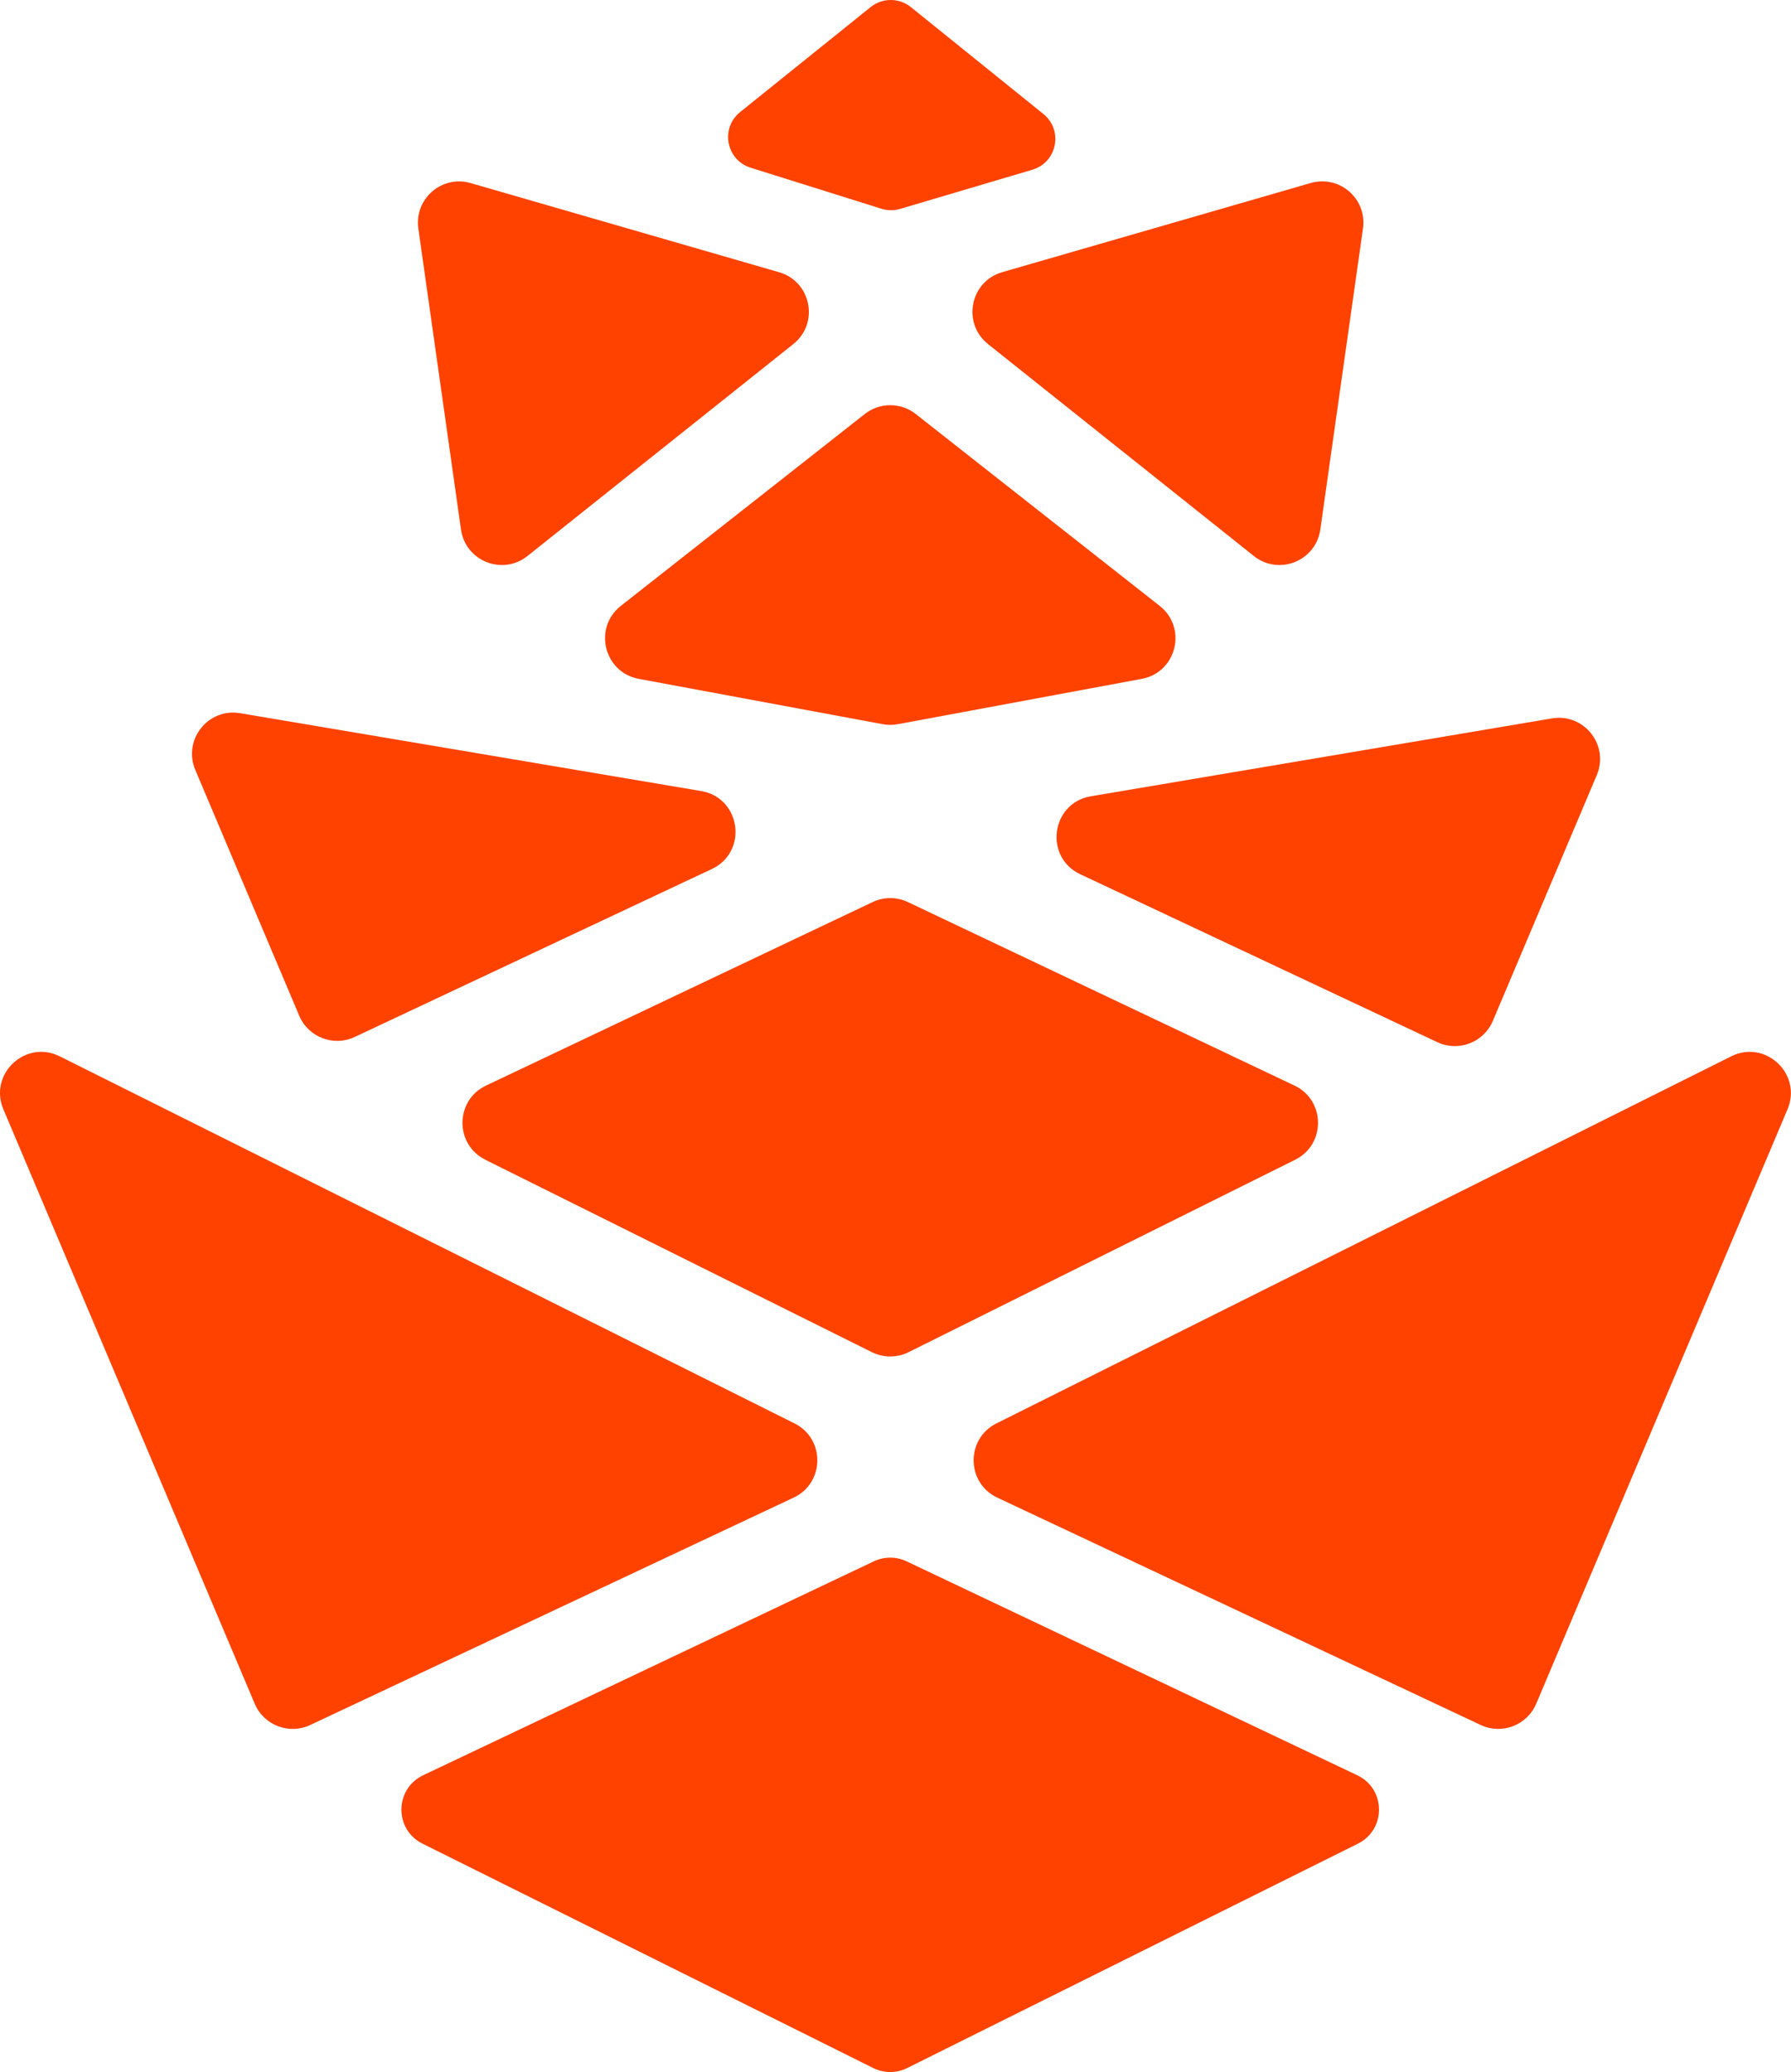
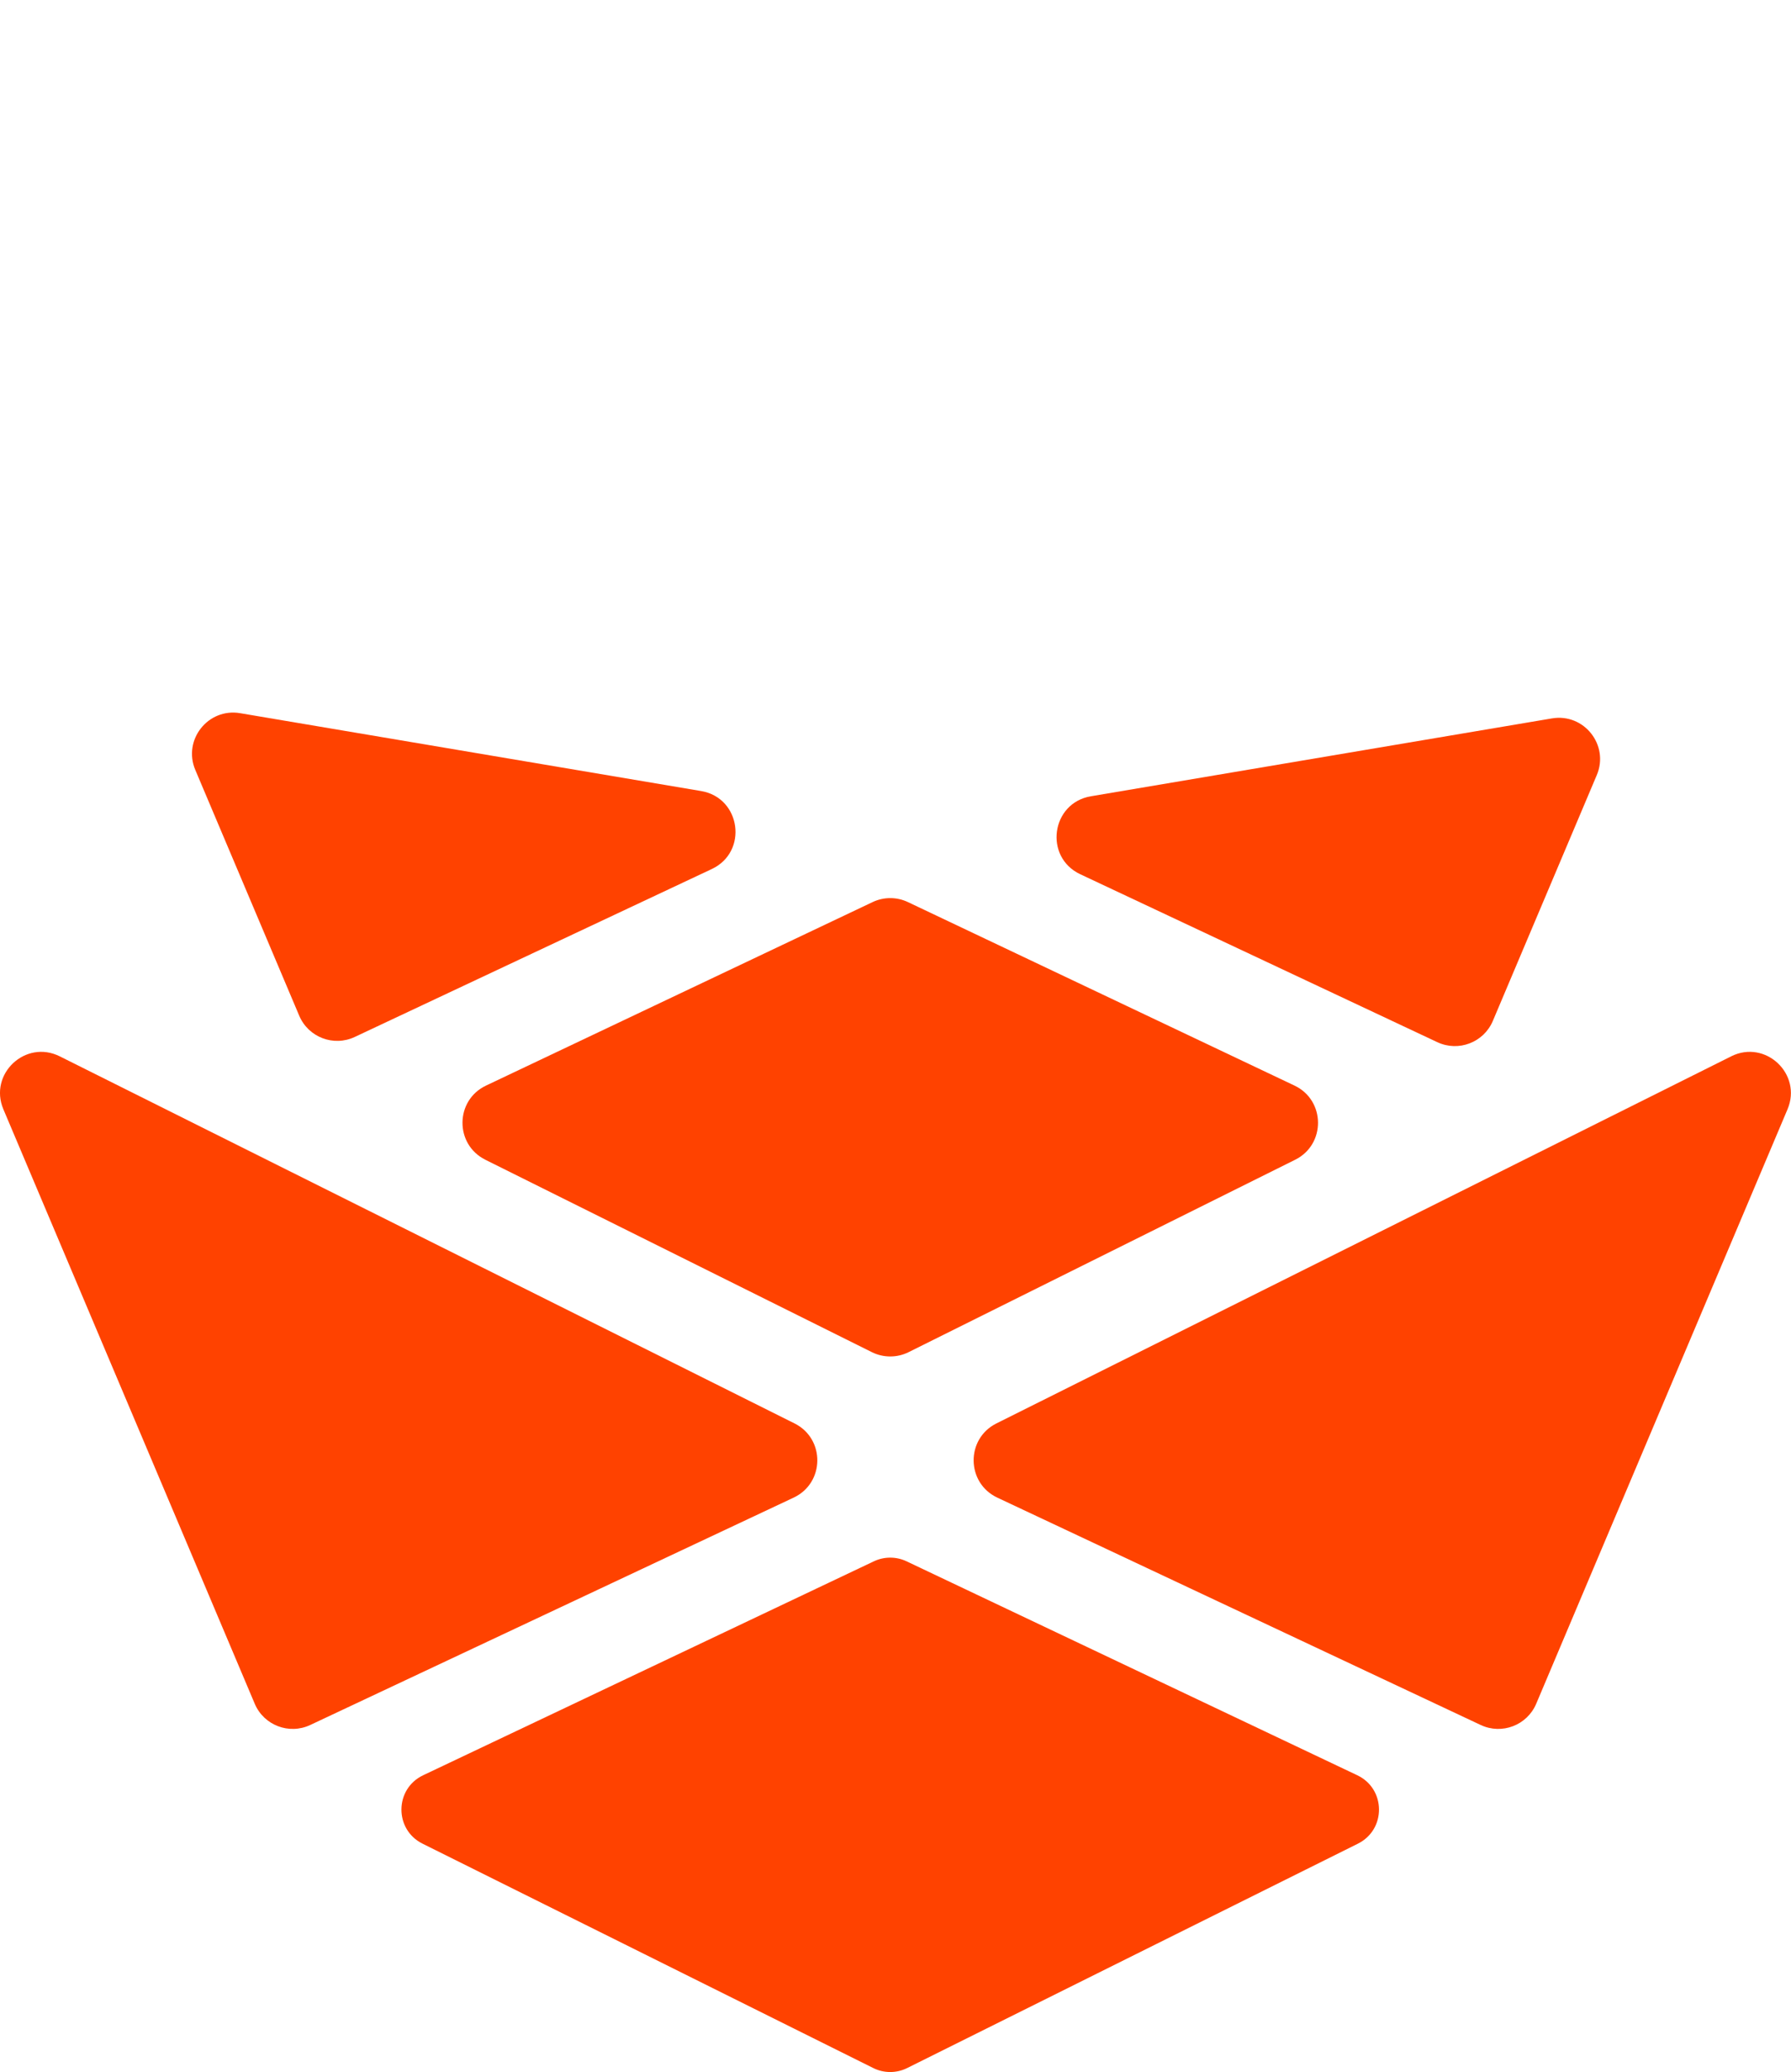
<svg xmlns="http://www.w3.org/2000/svg" id="Camada_2" data-name="Camada 2" viewBox="0 0 371.15 429.21">
  <defs>
    <style>      .cls-1 {        fill: #ff4200;      }    </style>
  </defs>
  <g id="Camada_8" data-name="Camada 8">
    <g>
      <path class="cls-1" d="M358.76,218.81l-152.27,76.04c-6.38,3.19-6.27,12.33.18,15.37l100.18,47.1c4.39,2.06,9.61.06,11.5-4.4l52.08-123.14c3.09-7.31-4.58-14.51-11.68-10.97Z" />
      <path class="cls-1" d="M223.86,181.09l74,34.79c4.39,2.06,9.61.06,11.5-4.4l21.54-50.92c2.63-6.21-2.64-12.87-9.29-11.75l-95.54,16.13c-8.25,1.39-9.78,12.59-2.21,16.15Z" />
      <path class="cls-1" d="M62.01,210.4c1.89,4.46,7.11,6.46,11.5,4.4l74-34.79c7.57-3.56,6.04-14.75-2.21-16.15l-95.54-16.13c-6.65-1.12-11.91,5.54-9.29,11.75l21.54,50.92Z" />
-       <path class="cls-1" d="M95.53,109.69c.93,6.54,8.61,9.6,13.78,5.48l55.09-43.9c5.42-4.32,3.71-12.96-2.95-14.88l-63.93-18.47c-5.95-1.72-11.69,3.27-10.83,9.4l8.84,62.38Z" />
-       <path class="cls-1" d="M204.74,71.27l55.09,43.9c5.17,4.12,12.85,1.06,13.78-5.48l8.84-62.38c.87-6.13-4.87-11.12-10.83-9.4l-63.93,18.47c-6.66,1.92-8.37,10.56-2.95,14.88Z" />
      <path class="cls-1" d="M164.65,294.85L12.38,218.81c-7.1-3.54-14.77,3.66-11.68,10.97l52.09,123.14c1.89,4.46,7.11,6.46,11.5,4.4l100.18-47.1c6.46-3.04,6.56-12.18.18-15.37Z" />
      <path class="cls-1" d="M281.27,367.73l-93.41-44.32c-2.14-1.01-4.62-1.01-6.76,0l-93.41,44.32c-5.94,2.82-6.02,11.24-.13,14.17l93.41,46.48c2.21,1.1,4.81,1.1,7.02,0l93.41-46.48c5.89-2.93,5.81-11.35-.13-14.17Z" />
      <path class="cls-1" d="M100.57,240.23l80.11,39.86c2.4,1.19,5.21,1.19,7.61,0l80.11-39.86c6.38-3.17,6.29-12.31-.14-15.36l-80.11-38.01c-2.32-1.1-5-1.1-7.32,0l-80.11,38.01c-6.44,3.05-6.52,12.19-.14,15.36Z" />
-       <path class="cls-1" d="M186.05,150.01l50.56-9.39c7.22-1.34,9.49-10.57,3.72-15.11l-50.56-39.75c-3.1-2.44-7.46-2.44-10.56,0l-50.56,39.75c-5.77,4.54-3.5,13.77,3.72,15.11l50.56,9.39c1.03.19,2.09.19,3.12,0Z" />
-       <path class="cls-1" d="M155.55,34.74l27.11,8.5c1.26.4,2.61.41,3.88.03l27.39-8.11c5.14-1.52,6.46-8.18,2.29-11.55L188.76,1.47c-2.43-1.96-5.9-1.96-8.34,0l-27.05,21.75c-4.14,3.33-2.89,9.93,2.18,11.52Z" />
    </g>
  </g>
</svg>